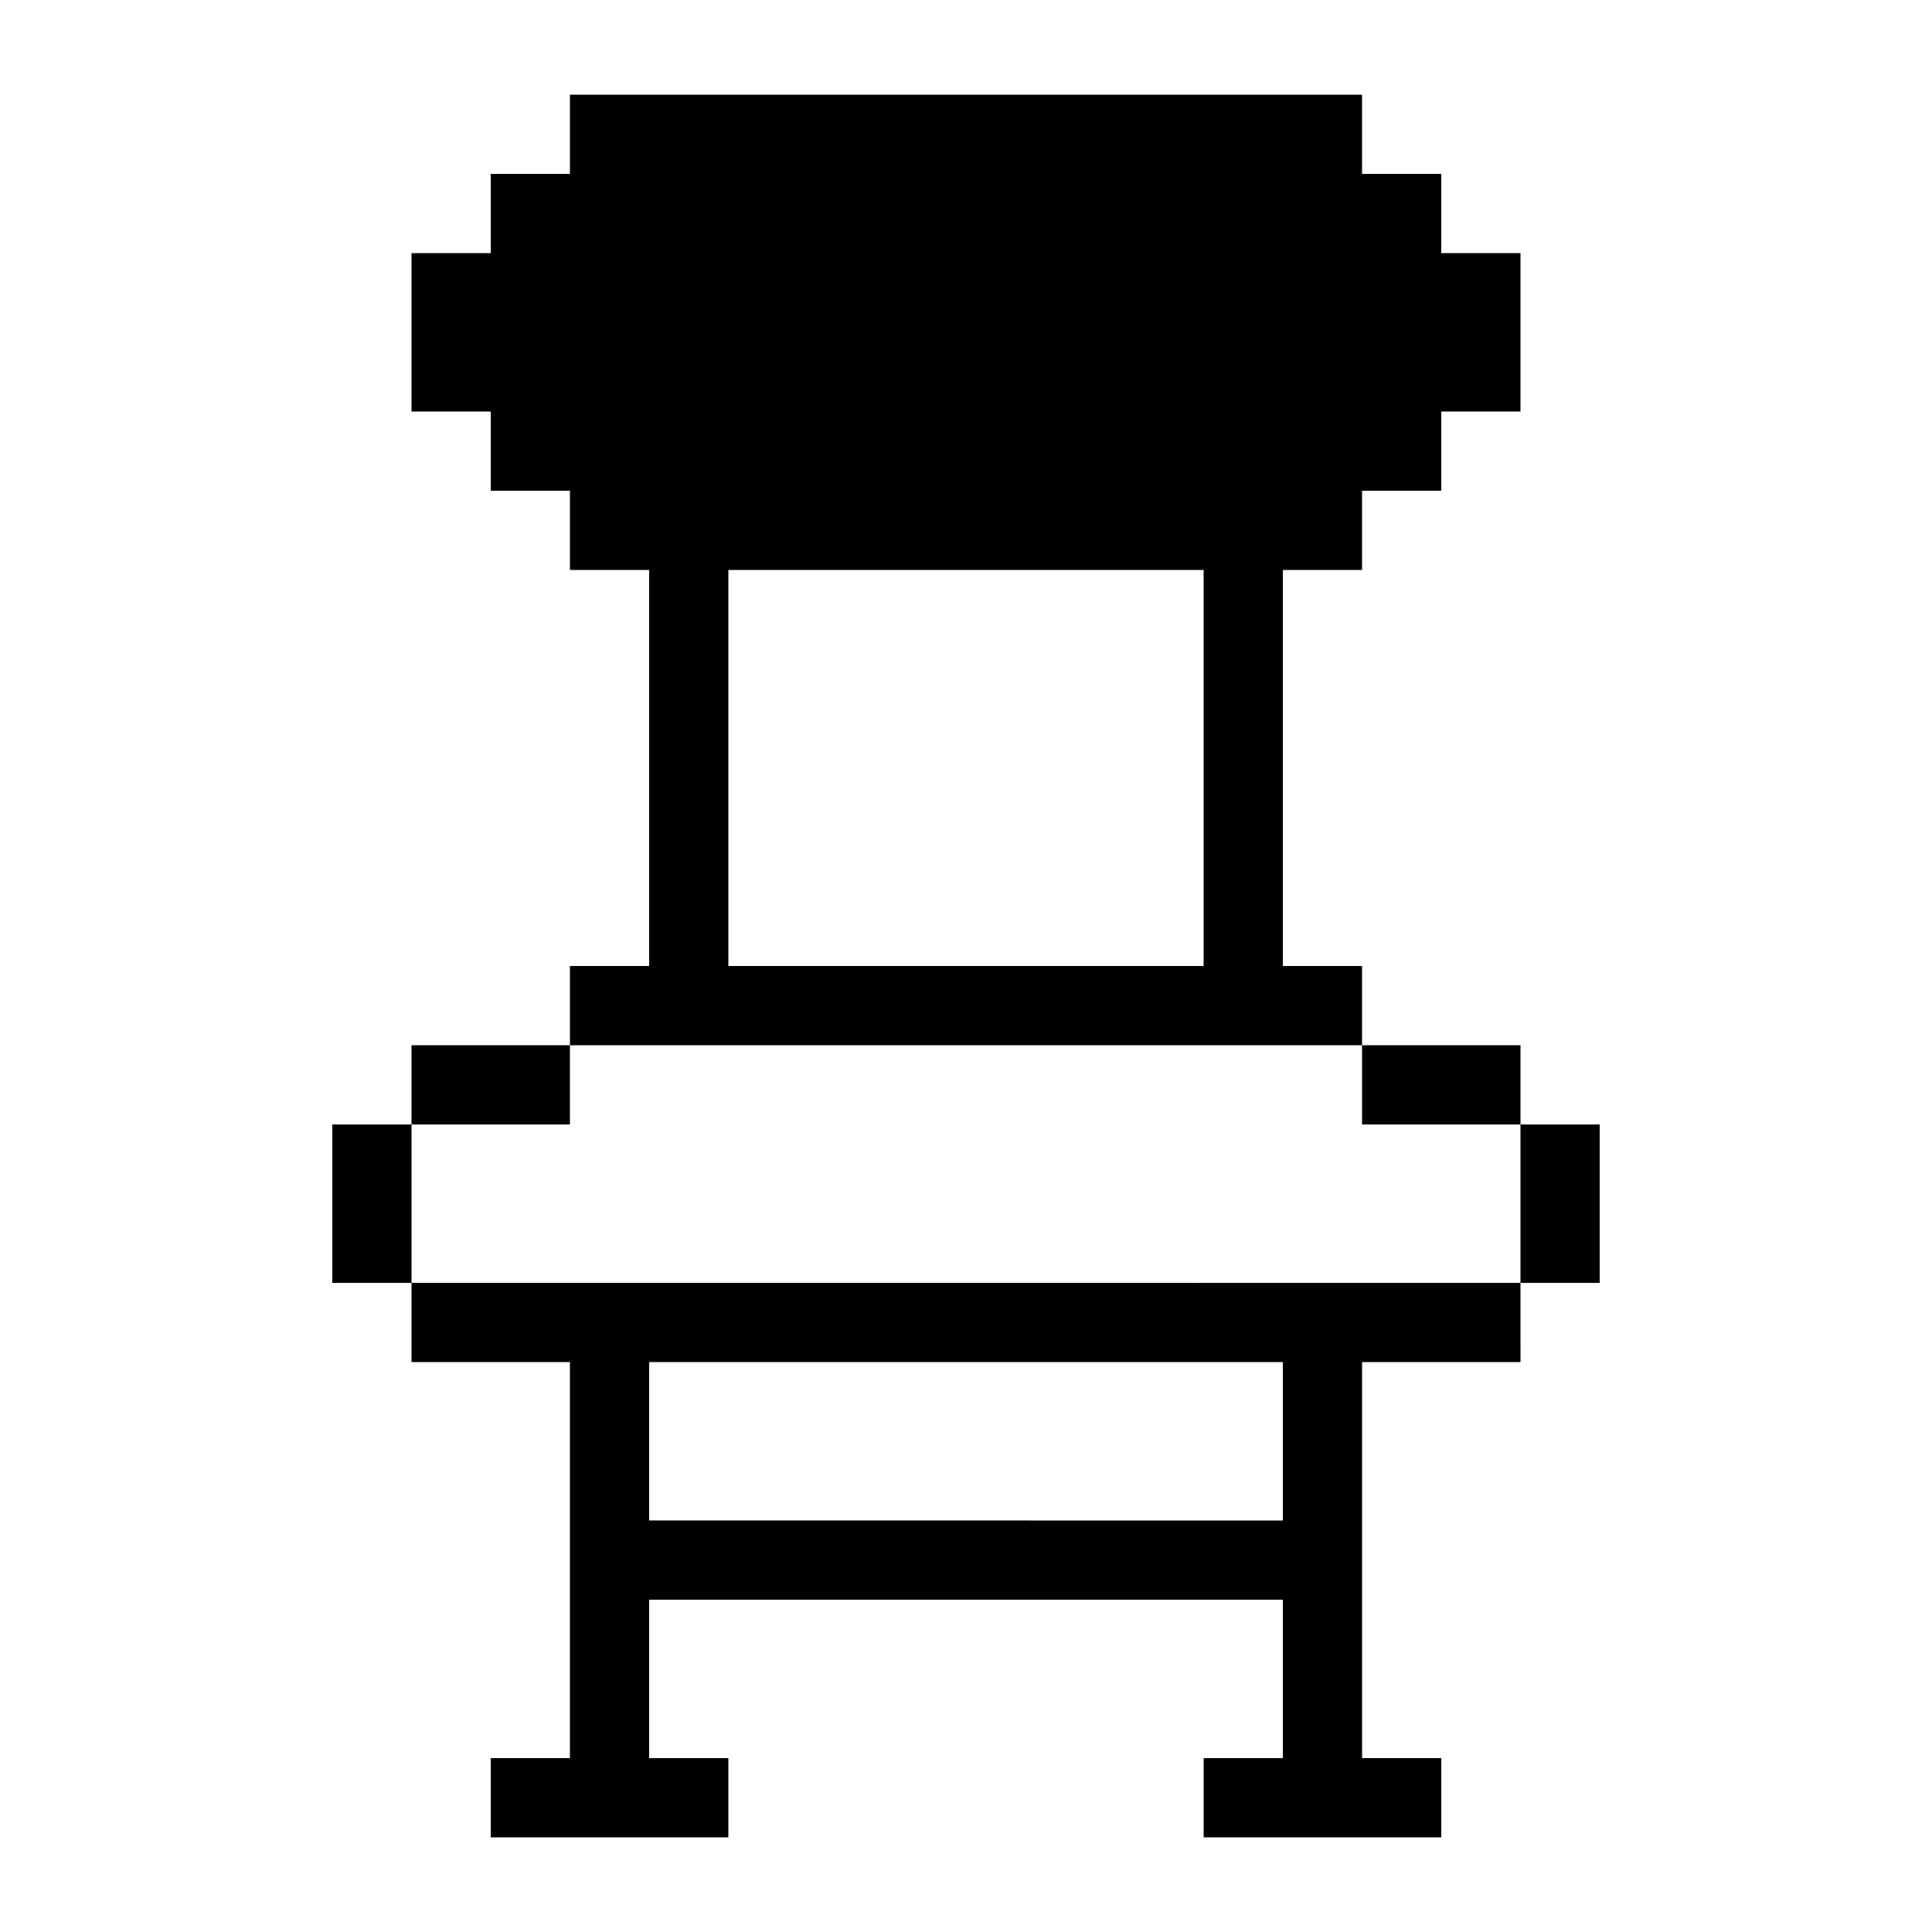
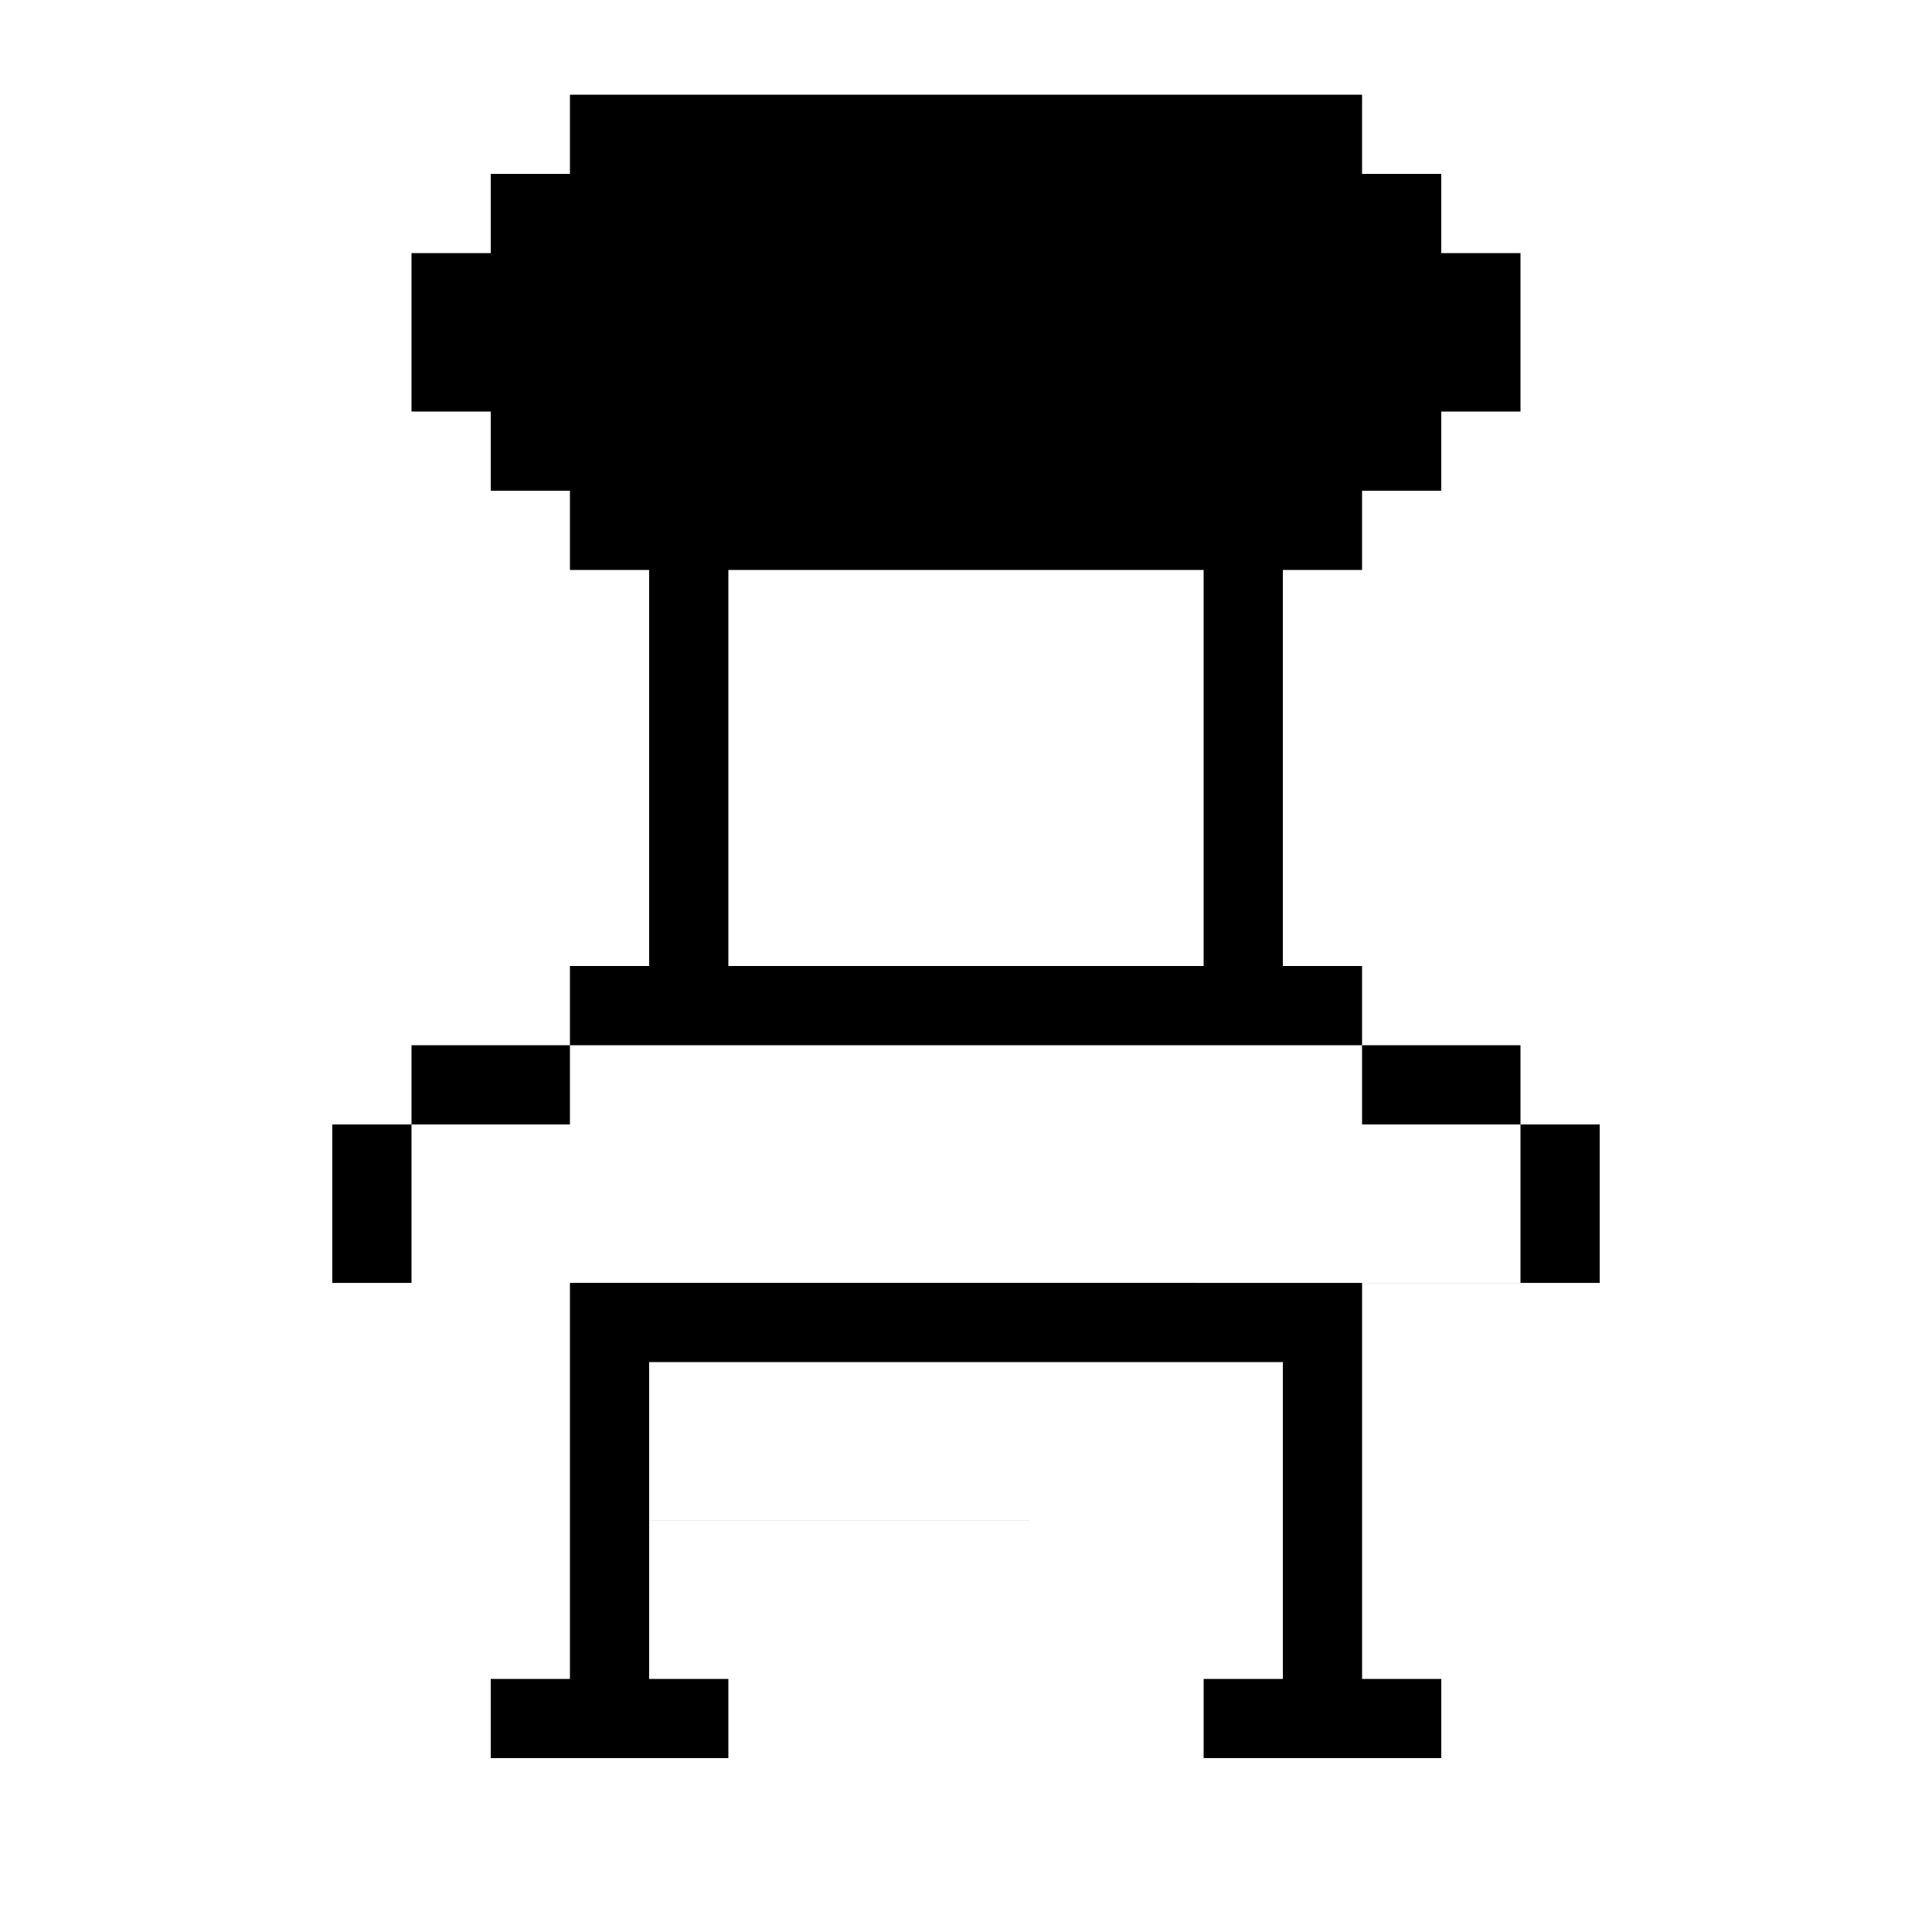
<svg xmlns="http://www.w3.org/2000/svg" fill="#000000" width="800px" height="800px" version="1.1" viewBox="144 144 512 512">
-   <path d="m295.04 169.09v20.992h-20.992v20.992h-20.992v41.984h20.992v20.992h20.992v20.992h20.992v104.96h-20.992v20.992h209.92v-20.992h-20.992v-104.96h20.992v-20.992h20.992v-20.992h20.992v-41.984h-20.992v-20.992h-20.992v-20.992zm209.92 251.91v20.992h41.984v-20.992zm41.984 20.992v41.984h20.992v-41.984zm0 41.984-293.89-0.004v20.992h41.984v104.96h-20.992v20.992h62.977v-20.992h-20.992v-41.984h167.94v41.984h-20.992v20.992h62.977v-20.992h-20.992v-104.96h41.984zm-293.89 0v-41.984h-20.992v41.984zm0-41.984h41.984v-20.992h-41.984zm83.969-146.95h125.95v104.96h-125.95zm-20.992 209.92h167.94v41.984l-167.94-0.004z" />
+   <path d="m295.04 169.09v20.992h-20.992v20.992h-20.992v41.984h20.992v20.992h20.992v20.992h20.992v104.96h-20.992v20.992h209.92v-20.992h-20.992v-104.96h20.992v-20.992h20.992v-20.992h20.992v-41.984h-20.992v-20.992h-20.992v-20.992zm209.92 251.91v20.992h41.984v-20.992zm41.984 20.992v41.984h20.992v-41.984zm0 41.984-293.89-0.004h41.984v104.96h-20.992v20.992h62.977v-20.992h-20.992v-41.984h167.94v41.984h-20.992v20.992h62.977v-20.992h-20.992v-104.96h41.984zm-293.89 0v-41.984h-20.992v41.984zm0-41.984h41.984v-20.992h-41.984zm83.969-146.95h125.95v104.96h-125.95zm-20.992 209.92h167.94v41.984l-167.94-0.004z" />
</svg>